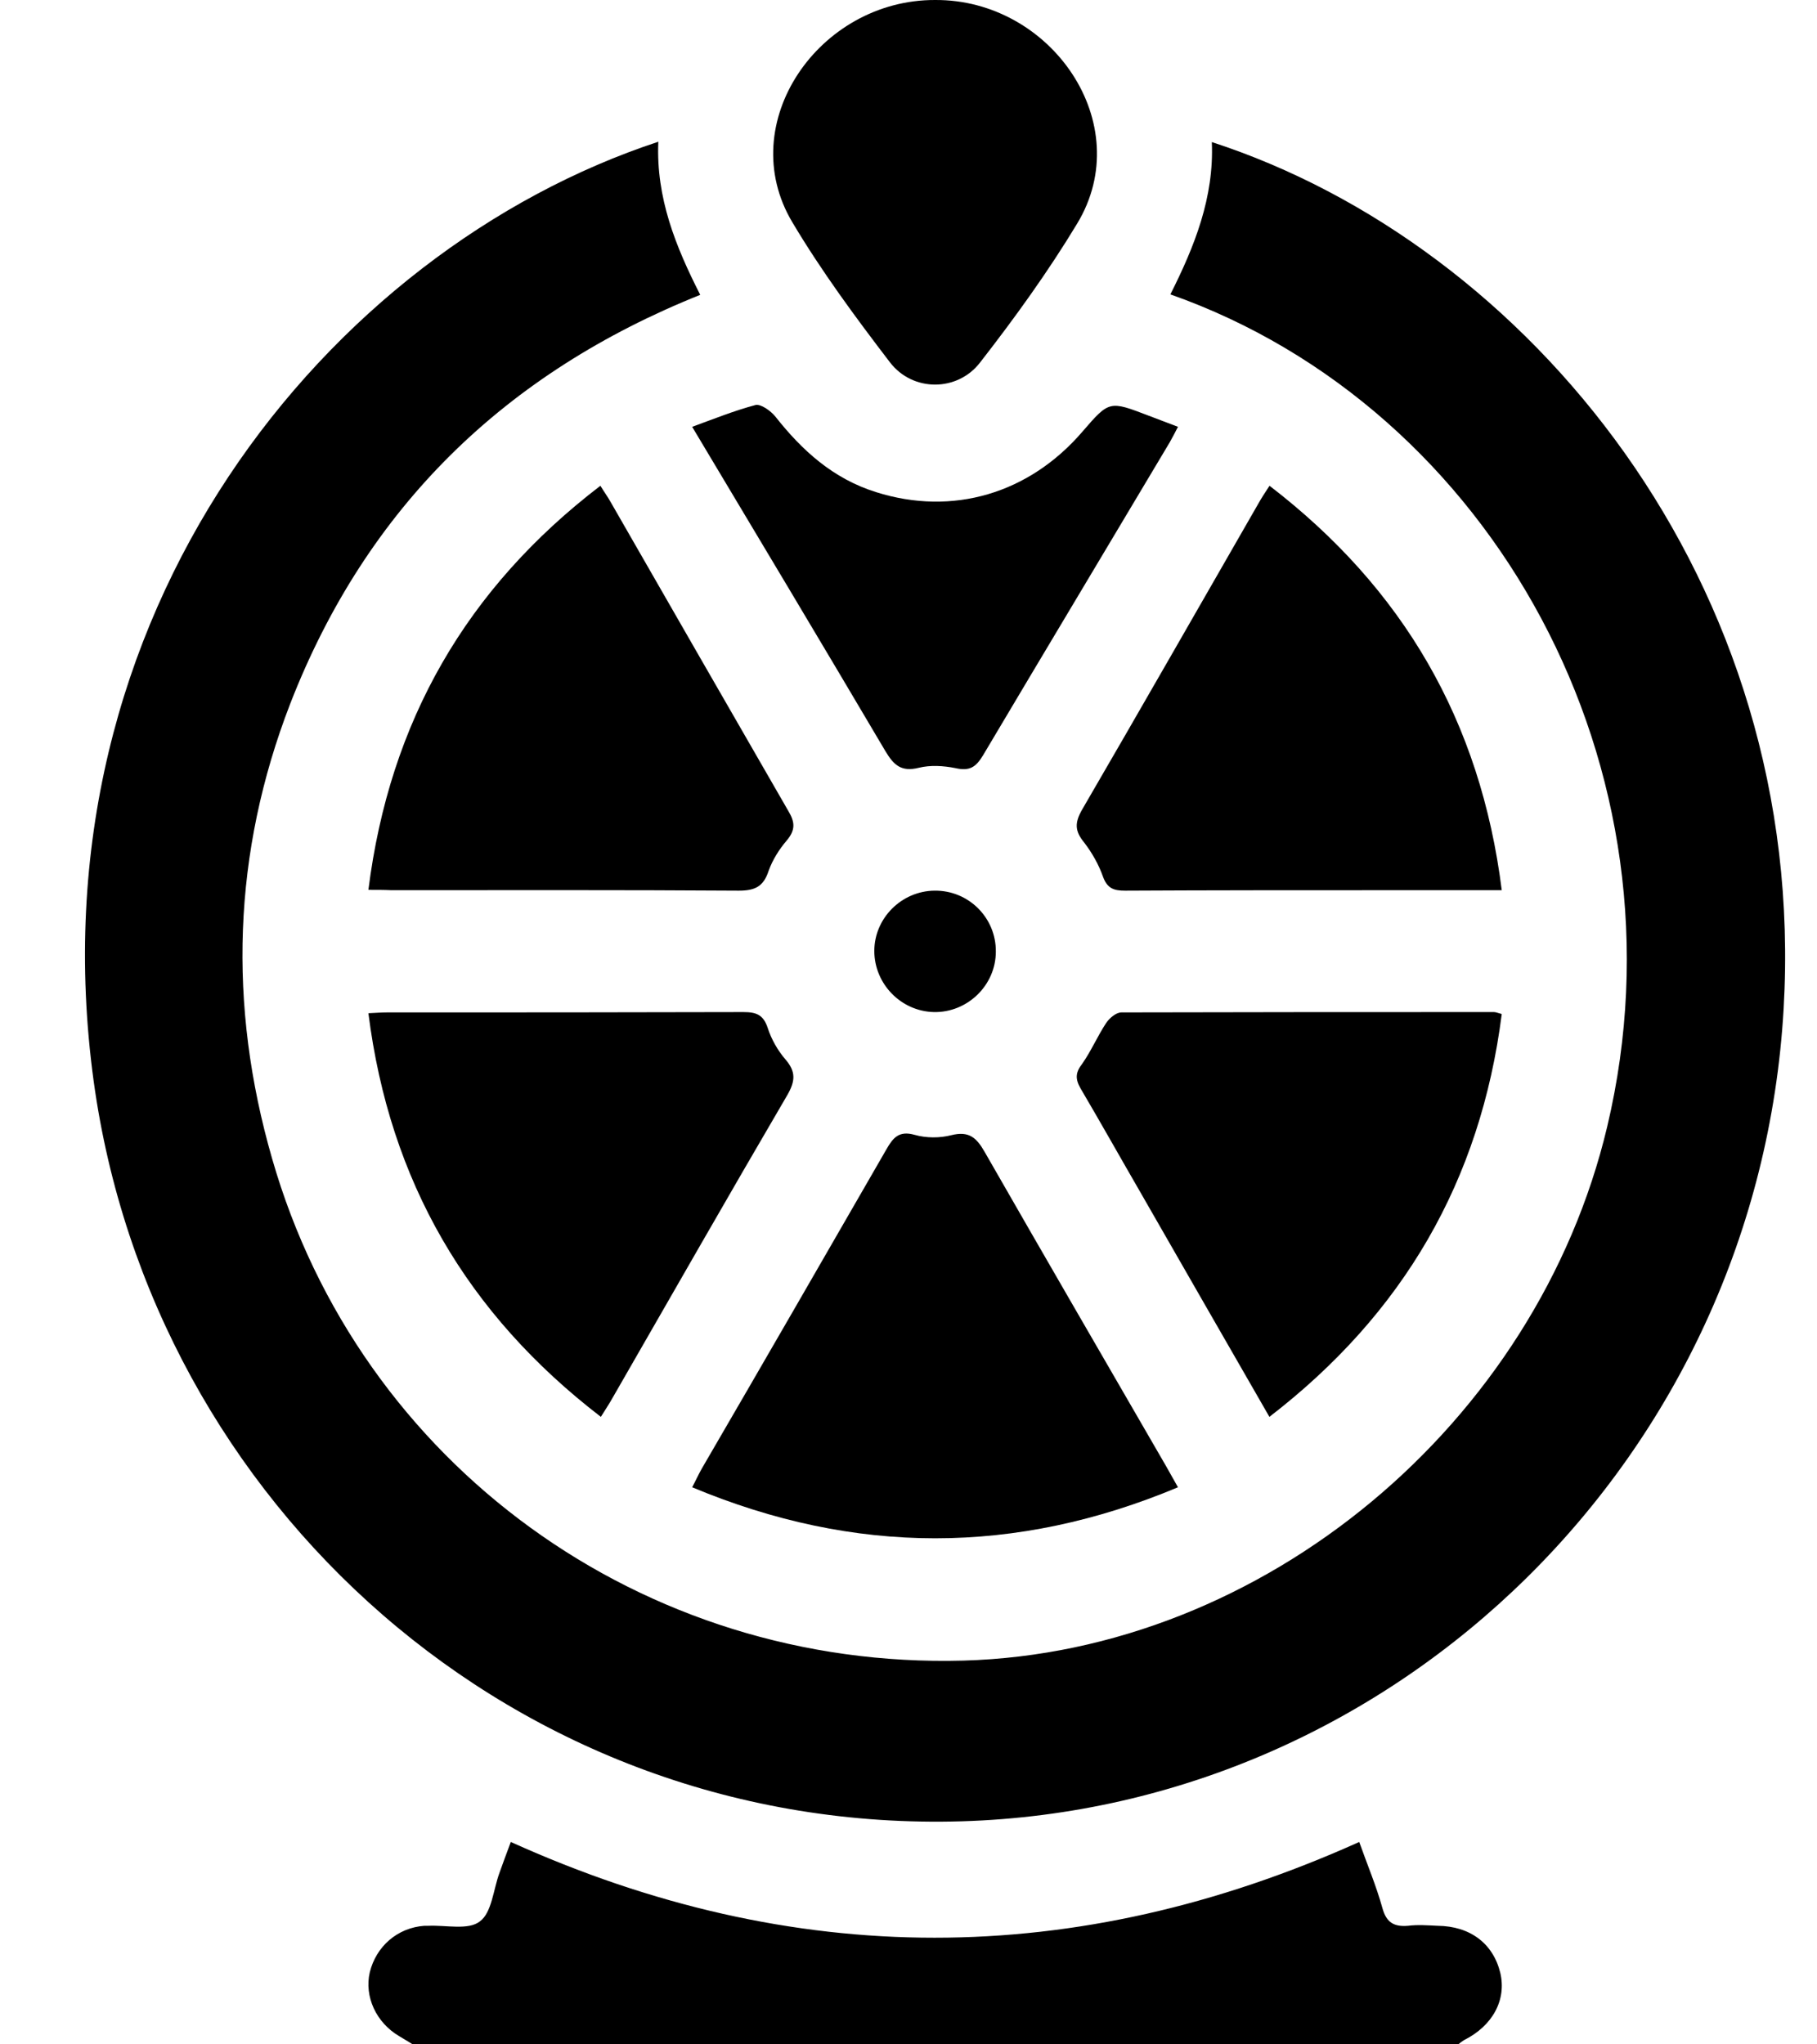
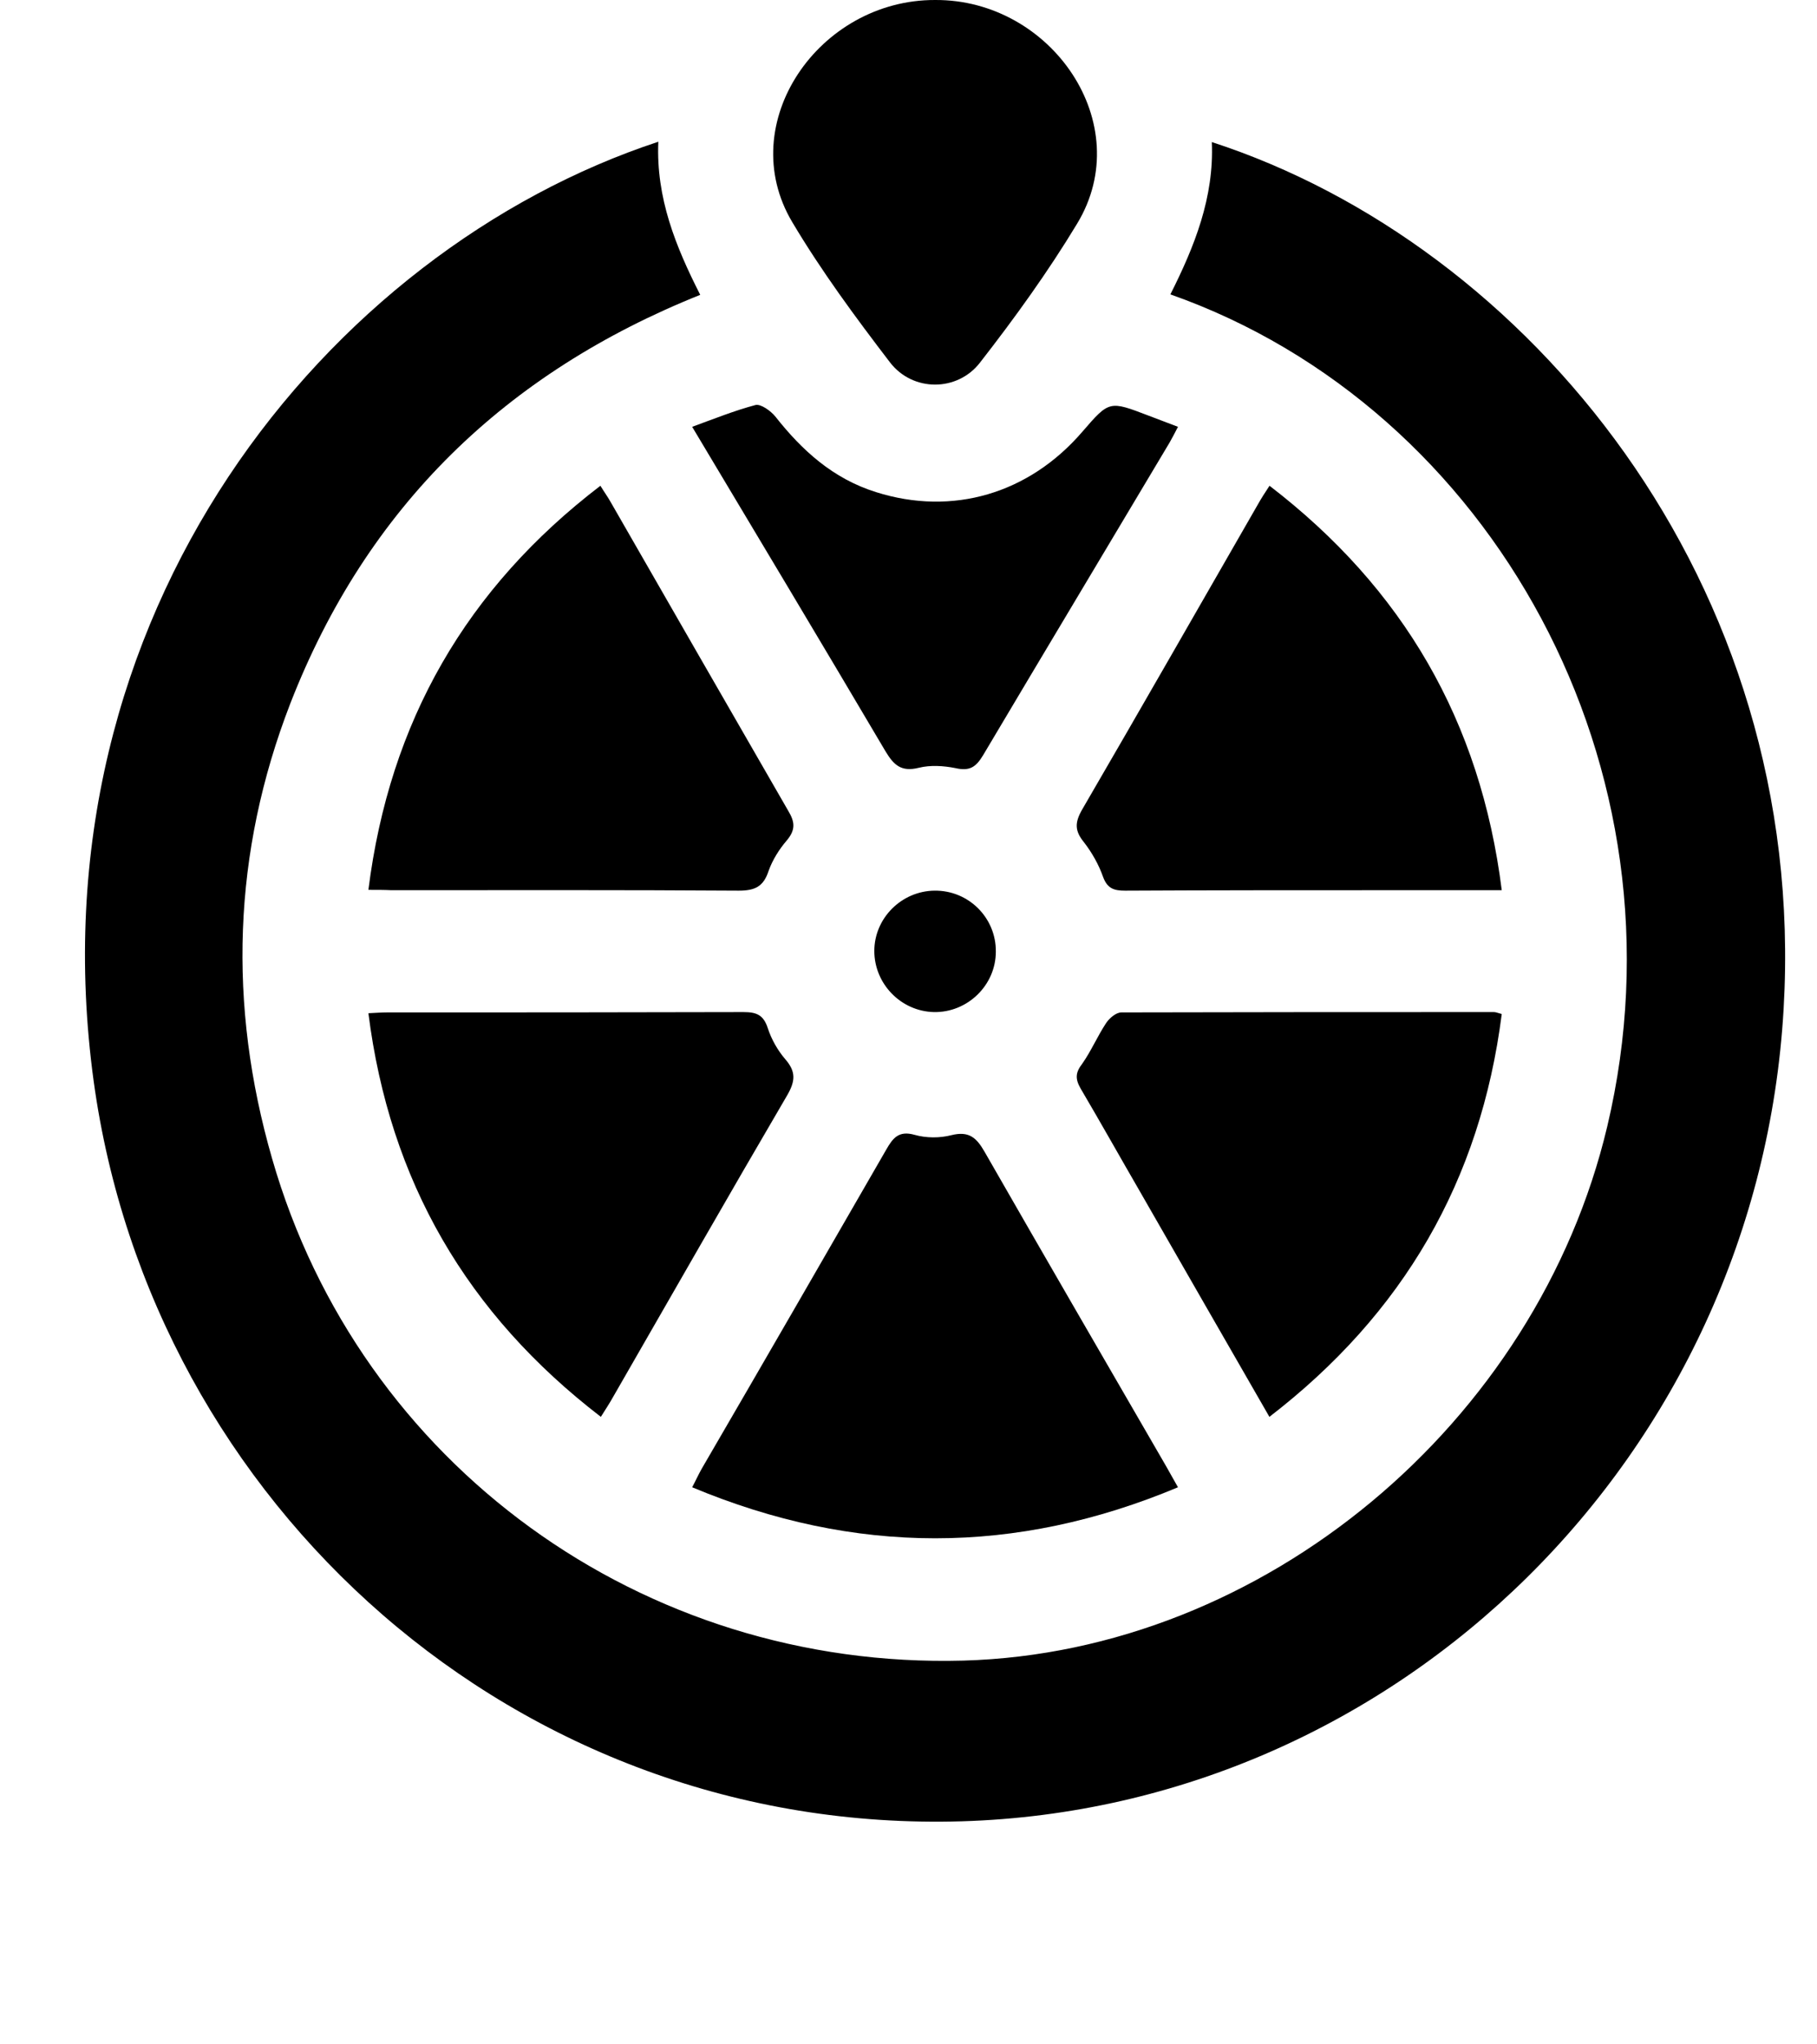
<svg xmlns="http://www.w3.org/2000/svg" width="16" height="18" viewBox="0 0 16 18" fill="currentColor">
-   <path d="M3.629 17.997C3.591 17.972 3.552 17.951 3.514 17.927C3.312 17.808 3.207 17.579 3.256 17.366C3.312 17.137 3.5 16.973 3.737 16.956C3.748 16.956 3.762 16.956 3.772 16.956C3.929 16.949 4.125 16.997 4.226 16.917C4.33 16.841 4.344 16.639 4.397 16.493C4.428 16.406 4.46 16.319 4.498 16.218C6.986 17.342 9.47 17.342 11.969 16.218C12.038 16.413 12.119 16.604 12.174 16.803C12.209 16.928 12.276 16.966 12.398 16.956C12.485 16.945 12.572 16.952 12.659 16.956C12.946 16.959 13.148 17.112 13.211 17.37C13.267 17.607 13.145 17.836 12.893 17.962C12.876 17.972 12.858 17.986 12.841 18C9.77 17.997 6.7 17.997 3.629 17.997Z" />
  <path d="M5.797 1.248C5.776 1.743 5.95 2.171 6.166 2.596C4.453 3.282 3.231 4.461 2.556 6.195C2.048 7.508 2.006 8.849 2.396 10.201C3.169 12.894 5.658 14.699 8.485 14.621C11.127 14.546 13.533 12.533 14.153 9.918C14.901 6.765 13.14 3.59 10.306 2.592C10.518 2.171 10.692 1.739 10.671 1.251C13.439 2.15 15.925 5.115 15.706 8.884C15.479 12.816 12.315 15.919 8.471 16.036C4.551 16.153 1.337 13.244 0.825 9.521C0.261 5.399 2.897 2.203 5.797 1.248Z" />
  <path d="M10.373 13.095C8.943 13.694 7.528 13.694 6.095 13.095C6.128 13.033 6.15 12.983 6.179 12.932C6.723 11.997 7.263 11.061 7.804 10.122C7.862 10.021 7.913 9.952 8.054 9.992C8.156 10.021 8.276 10.021 8.377 9.995C8.533 9.956 8.599 10.017 8.671 10.143C9.201 11.068 9.734 11.986 10.267 12.907C10.3 12.965 10.333 13.023 10.373 13.095Z" />
  <path d="M3.244 7.835C3.431 6.35 4.109 5.178 5.287 4.277C5.321 4.333 5.352 4.375 5.377 4.42C5.899 5.328 6.419 6.235 6.941 7.139C7 7.237 7.007 7.306 6.928 7.4C6.862 7.477 6.803 7.57 6.768 7.668C6.723 7.807 6.647 7.842 6.505 7.842C5.484 7.835 4.466 7.838 3.445 7.838C3.386 7.835 3.324 7.835 3.244 7.835Z" />
  <path d="M13.224 7.838C12.853 7.838 12.514 7.838 12.174 7.838C11.418 7.838 10.662 7.838 9.907 7.842C9.81 7.842 9.751 7.824 9.713 7.72C9.675 7.612 9.616 7.508 9.546 7.417C9.463 7.316 9.463 7.243 9.529 7.128C10.049 6.234 10.562 5.336 11.079 4.437C11.106 4.389 11.137 4.34 11.179 4.277C12.354 5.179 13.037 6.348 13.224 7.838Z" />
  <path d="M3.244 8.921C3.31 8.918 3.362 8.914 3.41 8.914C4.455 8.914 5.502 8.914 6.546 8.911C6.661 8.911 6.723 8.935 6.761 9.053C6.793 9.151 6.848 9.248 6.914 9.325C7.011 9.436 7.004 9.519 6.931 9.645C6.414 10.528 5.908 11.415 5.398 12.301C5.367 12.357 5.332 12.409 5.291 12.475C4.111 11.568 3.431 10.399 3.244 8.921Z" />
  <path d="M11.178 12.475C10.787 11.796 10.41 11.139 10.034 10.484C9.861 10.185 9.691 9.882 9.515 9.583C9.467 9.499 9.47 9.443 9.529 9.367C9.608 9.255 9.664 9.123 9.74 9.008C9.767 8.967 9.826 8.914 9.875 8.914C10.967 8.911 12.063 8.911 13.155 8.911C13.172 8.911 13.186 8.918 13.224 8.928C13.037 10.397 12.357 11.567 11.178 12.475Z" />
  <path d="M8.234 3.34088e-05C9.257 -0.007 10.017 1.09 9.485 1.969C9.229 2.393 8.936 2.799 8.63 3.192C8.43 3.451 8.038 3.451 7.838 3.192C7.532 2.792 7.232 2.386 6.976 1.955C6.459 1.086 7.211 -0.003 8.234 3.34088e-05Z" />
  <path d="M10.373 3.758C10.344 3.814 10.322 3.856 10.3 3.895C9.753 4.813 9.203 5.73 8.656 6.651C8.594 6.753 8.54 6.792 8.413 6.763C8.308 6.742 8.192 6.735 8.091 6.76C7.935 6.799 7.87 6.735 7.798 6.616C7.24 5.671 6.675 4.728 6.095 3.758C6.287 3.688 6.468 3.615 6.653 3.566C6.7 3.555 6.787 3.618 6.827 3.667C7.062 3.965 7.334 4.214 7.714 4.333C8.388 4.546 9.062 4.347 9.532 3.8C9.768 3.527 9.768 3.527 10.115 3.66C10.199 3.692 10.282 3.723 10.373 3.758Z" />
  <path d="M7.699 8.373C7.699 8.084 7.939 7.845 8.229 7.842C8.529 7.838 8.772 8.081 8.769 8.379C8.769 8.675 8.519 8.917 8.223 8.911C7.933 8.904 7.699 8.662 7.699 8.373Z" />
</svg>